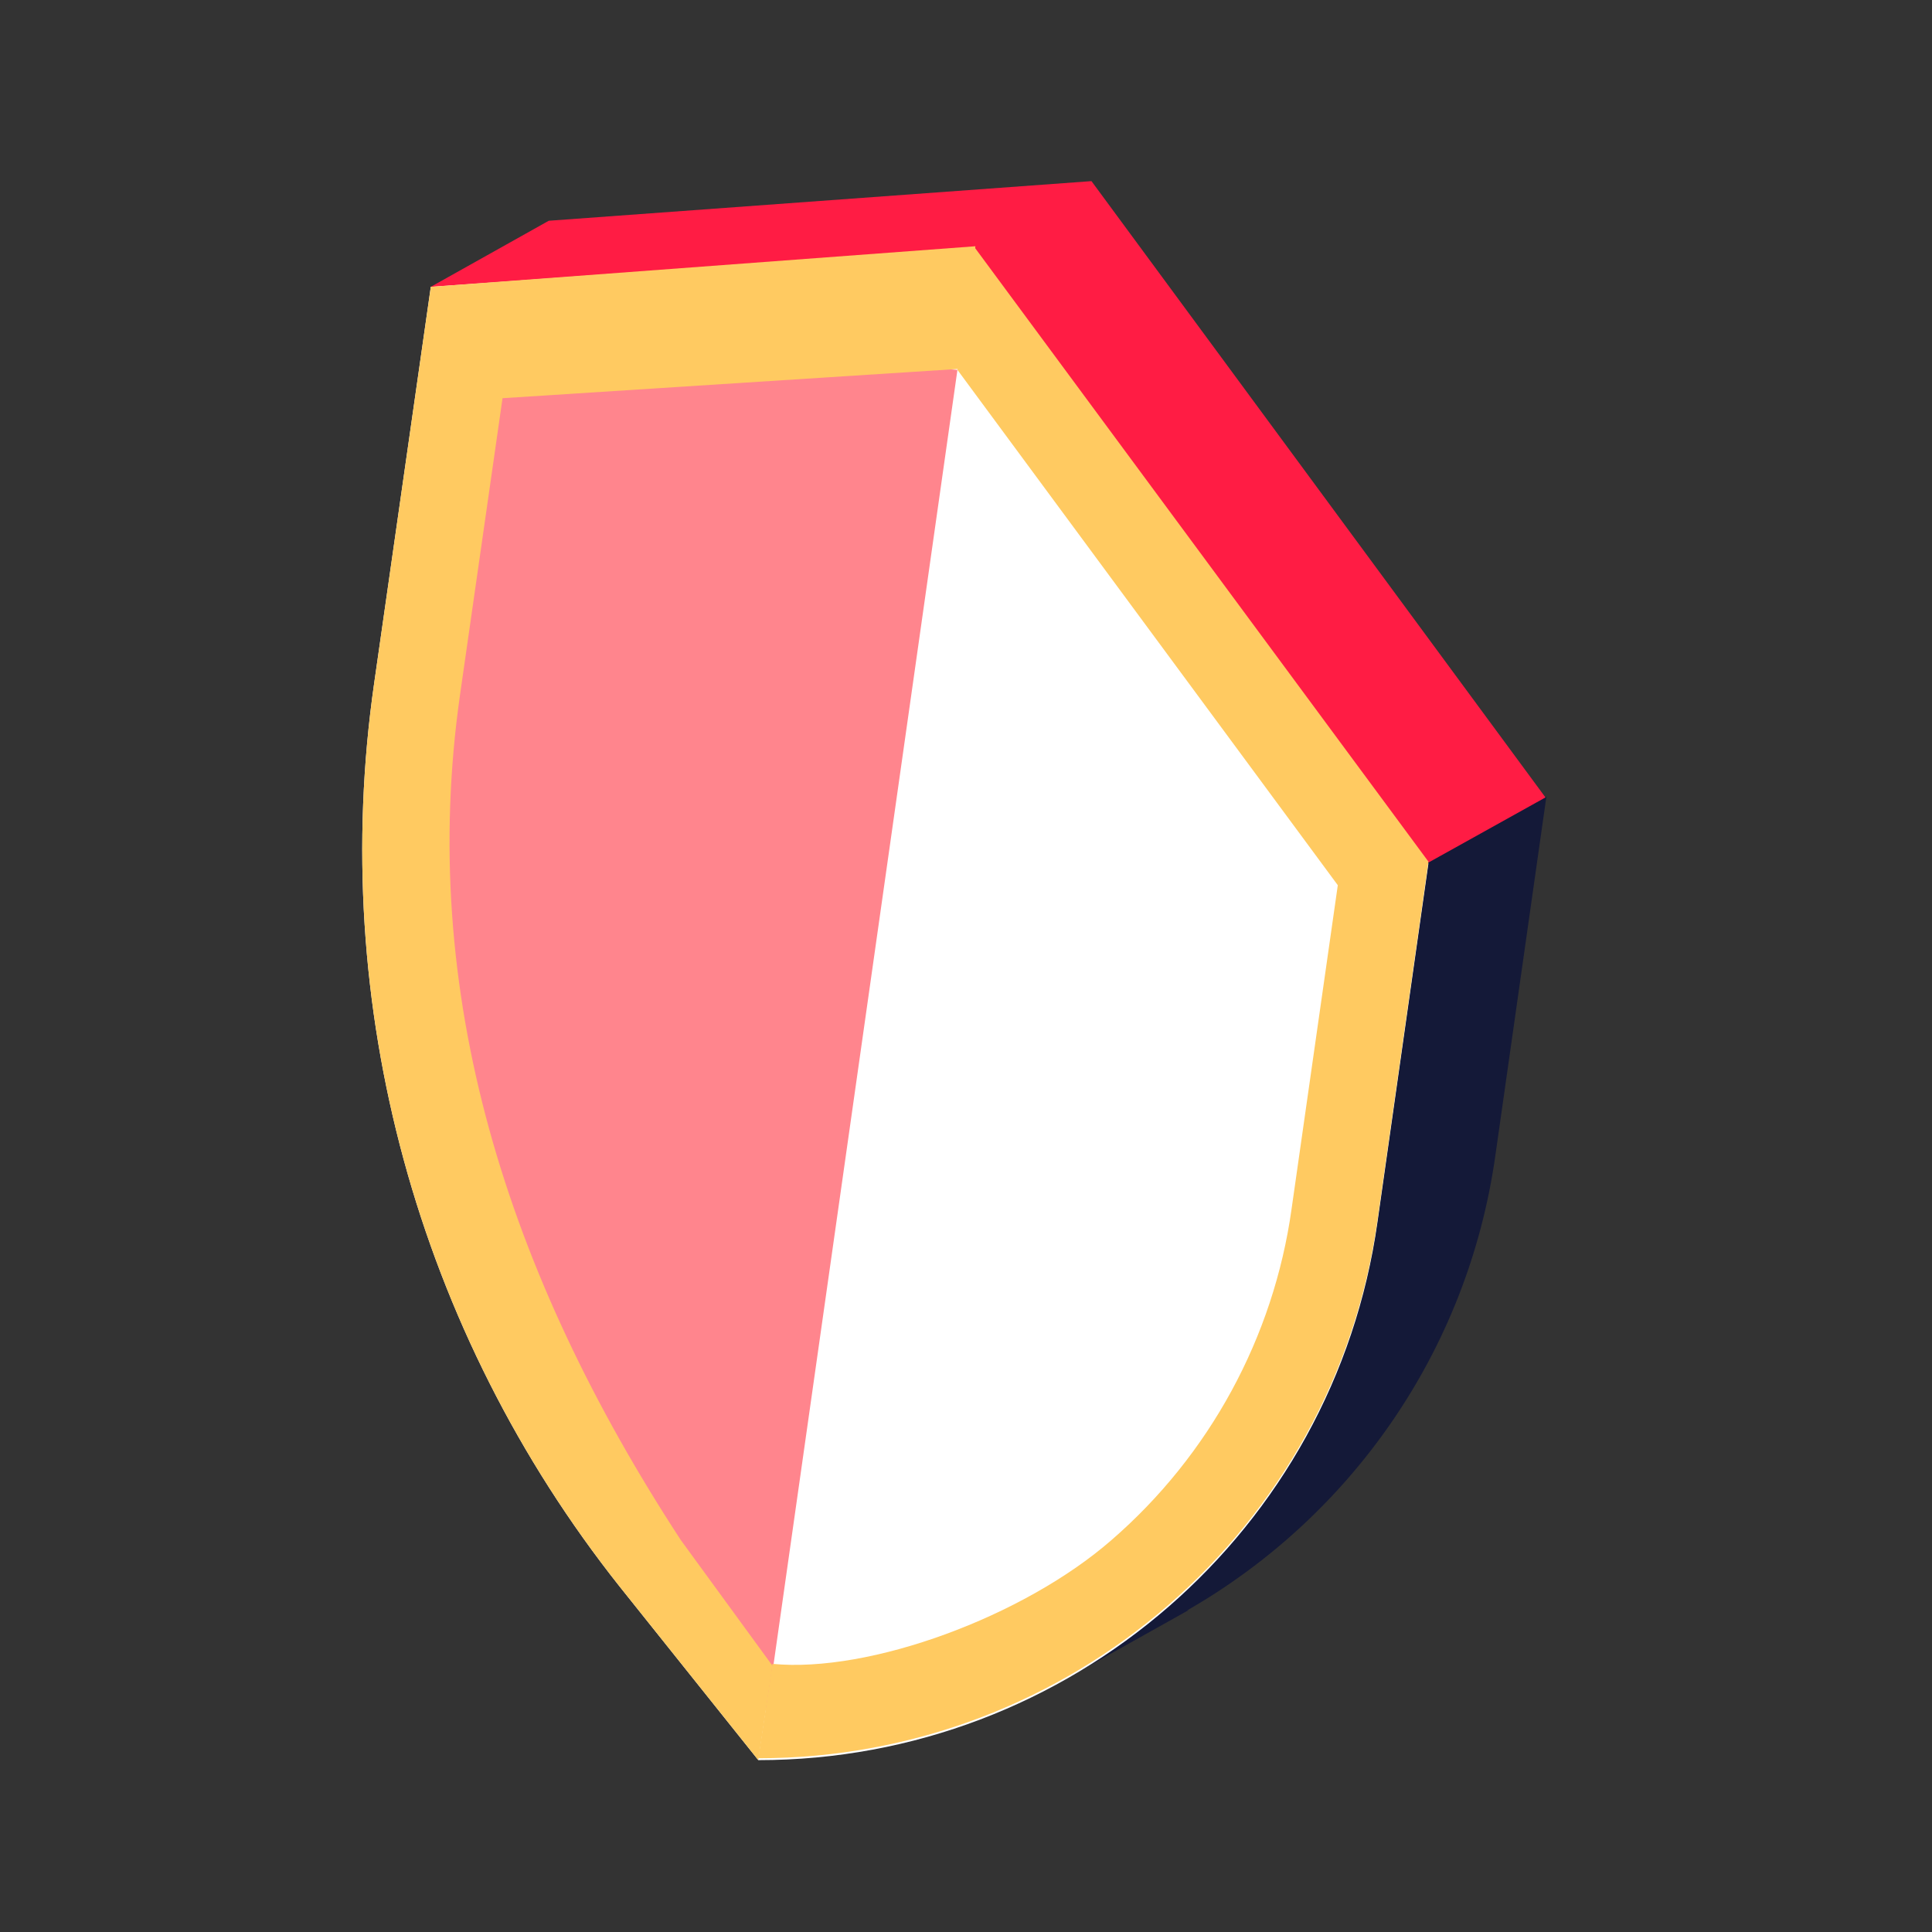
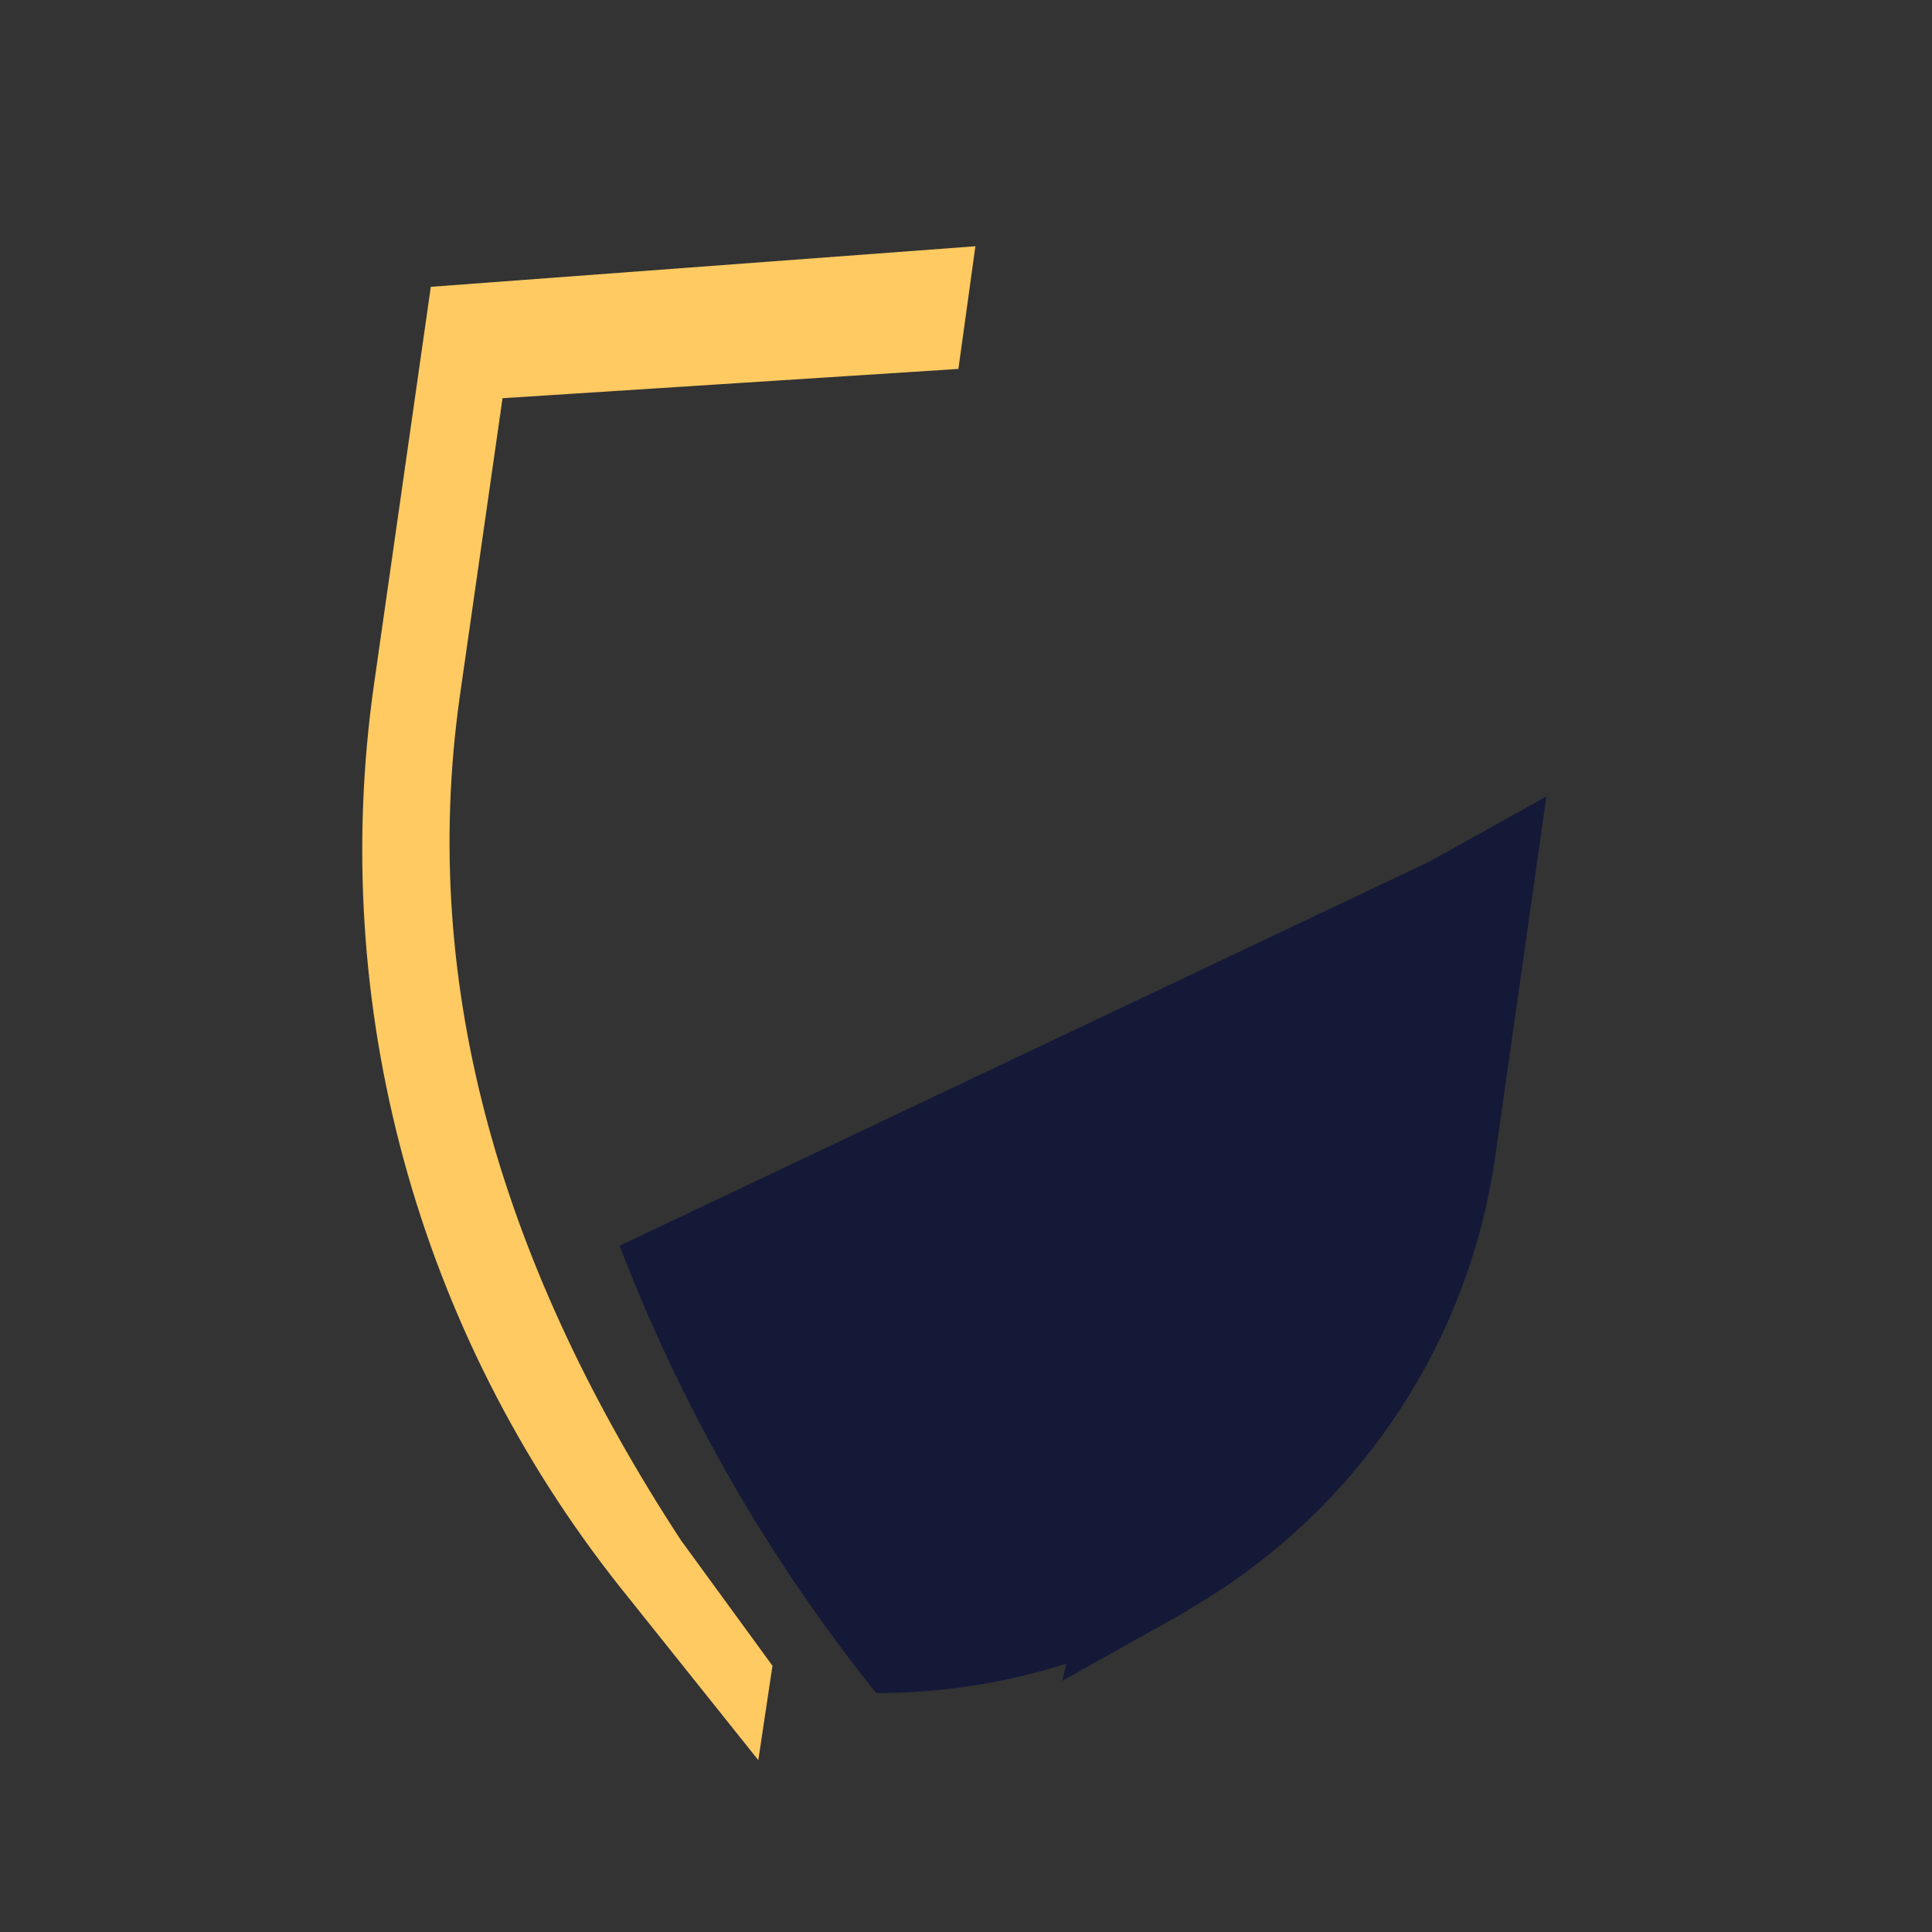
<svg xmlns="http://www.w3.org/2000/svg" width="72" height="72" viewBox="0 0 72 72" fill="none">
  <rect x="0" y="0" width="72" height="72" fill="#333333" stroke="none" />
  <path fill-rule="evenodd" clip-rule="evenodd" d="M32.657 63.097C28.576 58.032 25.376 52.37 23.089 46.425L53.268 32.11L57.63 29.683L55.73 43.048C54.696 50.399 50.301 56.543 44.233 60.02L44.299 60.003L39.586 62.641L39.739 61.999C37.498 62.713 35.117 63.097 32.657 63.097Z" fill="#141938" />
-   <path fill-rule="evenodd" clip-rule="evenodd" d="M20.451 8.227L20.451 8.227L40.676 6.75L57.595 29.718L53.233 32.145L23.089 46.426C19.256 36.471 17.989 25.603 19.502 14.805L19.973 11.541L19.326 12.307L16.055 10.689L20.451 8.227L20.451 8.227Z" fill="#FF1C44" />
-   <path d="M16.055 10.689L13.944 25.462C12.221 37.456 15.562 49.626 23.089 59.123L28.26 65.595C39.867 65.595 49.716 57.048 51.334 45.546L53.233 32.18L36.279 9.247L16.055 10.689Z" fill="white" />
-   <path d="M35.681 13.785L28.576 63.801L16.055 43.682L15.281 24.407L17.849 12.308L35.681 13.785Z" fill="#FF858D" />
-   <path d="M36.315 9.212L35.681 13.784L49.856 32.989L48.133 45.054C47.465 49.837 45.073 54.234 41.415 57.4C38.144 60.249 32.41 62.359 28.788 62.007L28.26 65.525C39.867 65.525 49.716 56.977 51.334 45.476L53.233 32.11L36.315 9.212Z" fill="#FFCA61" />
  <path d="M25.376 57.4C18.869 47.445 15.562 36.964 17.145 25.884L18.728 14.84L35.717 13.749L36.35 9.177L16.055 10.689L13.944 25.462C12.221 37.456 15.562 49.626 23.089 59.123L28.26 65.595L28.788 62.078L25.376 57.4Z" fill="#FFCA61" />
</svg>